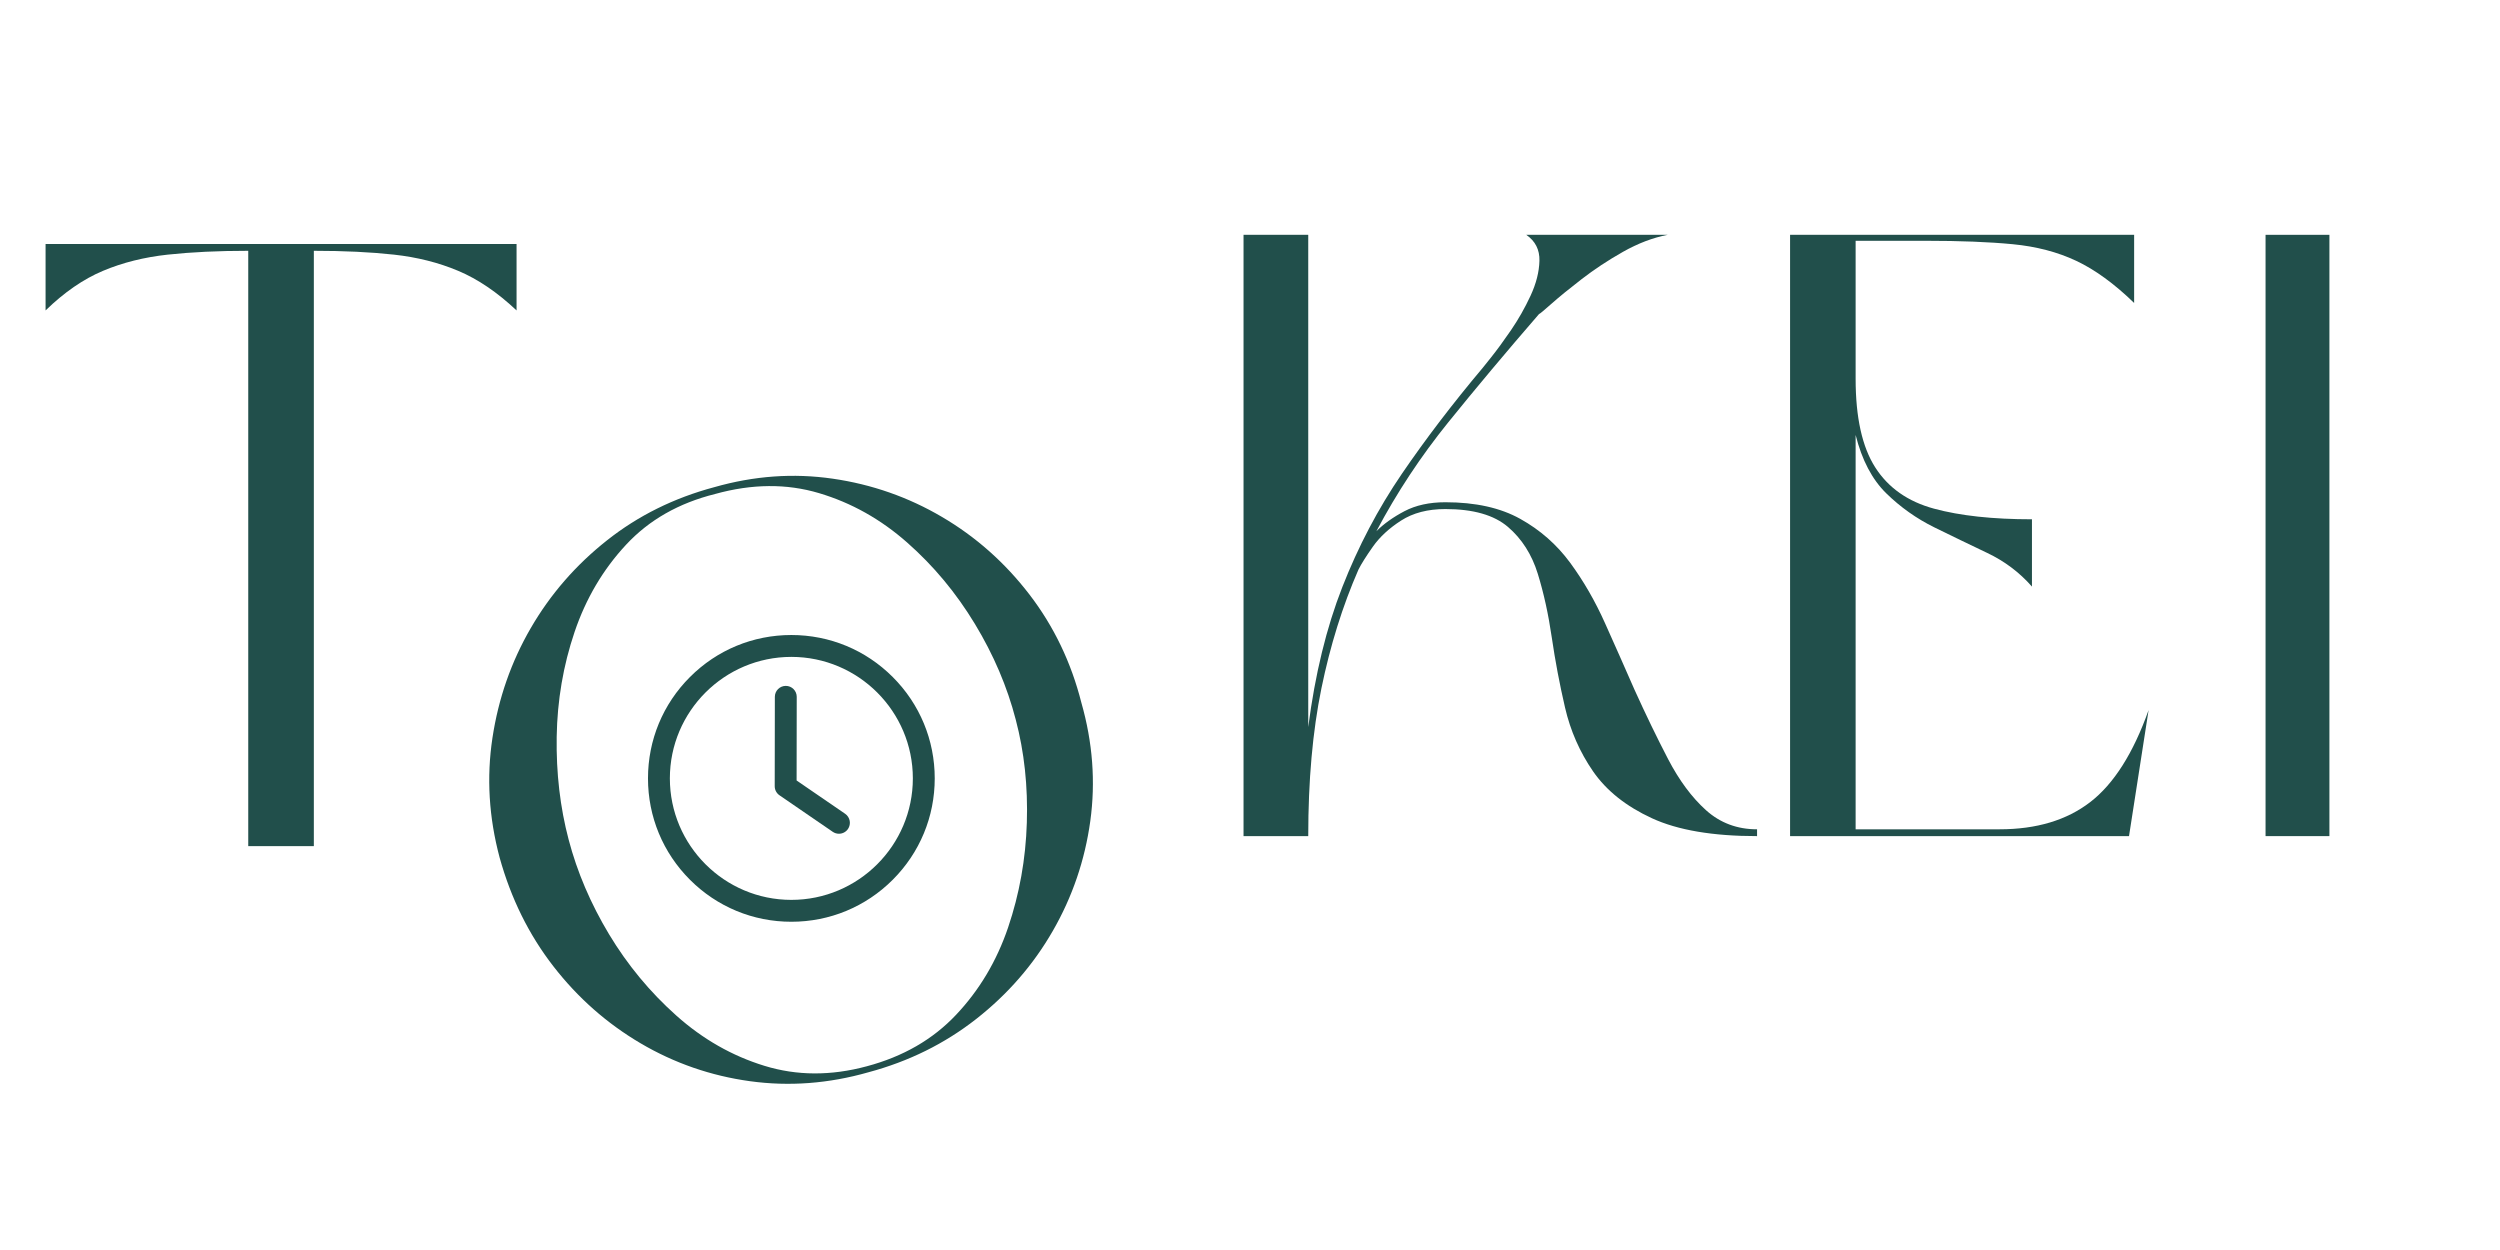
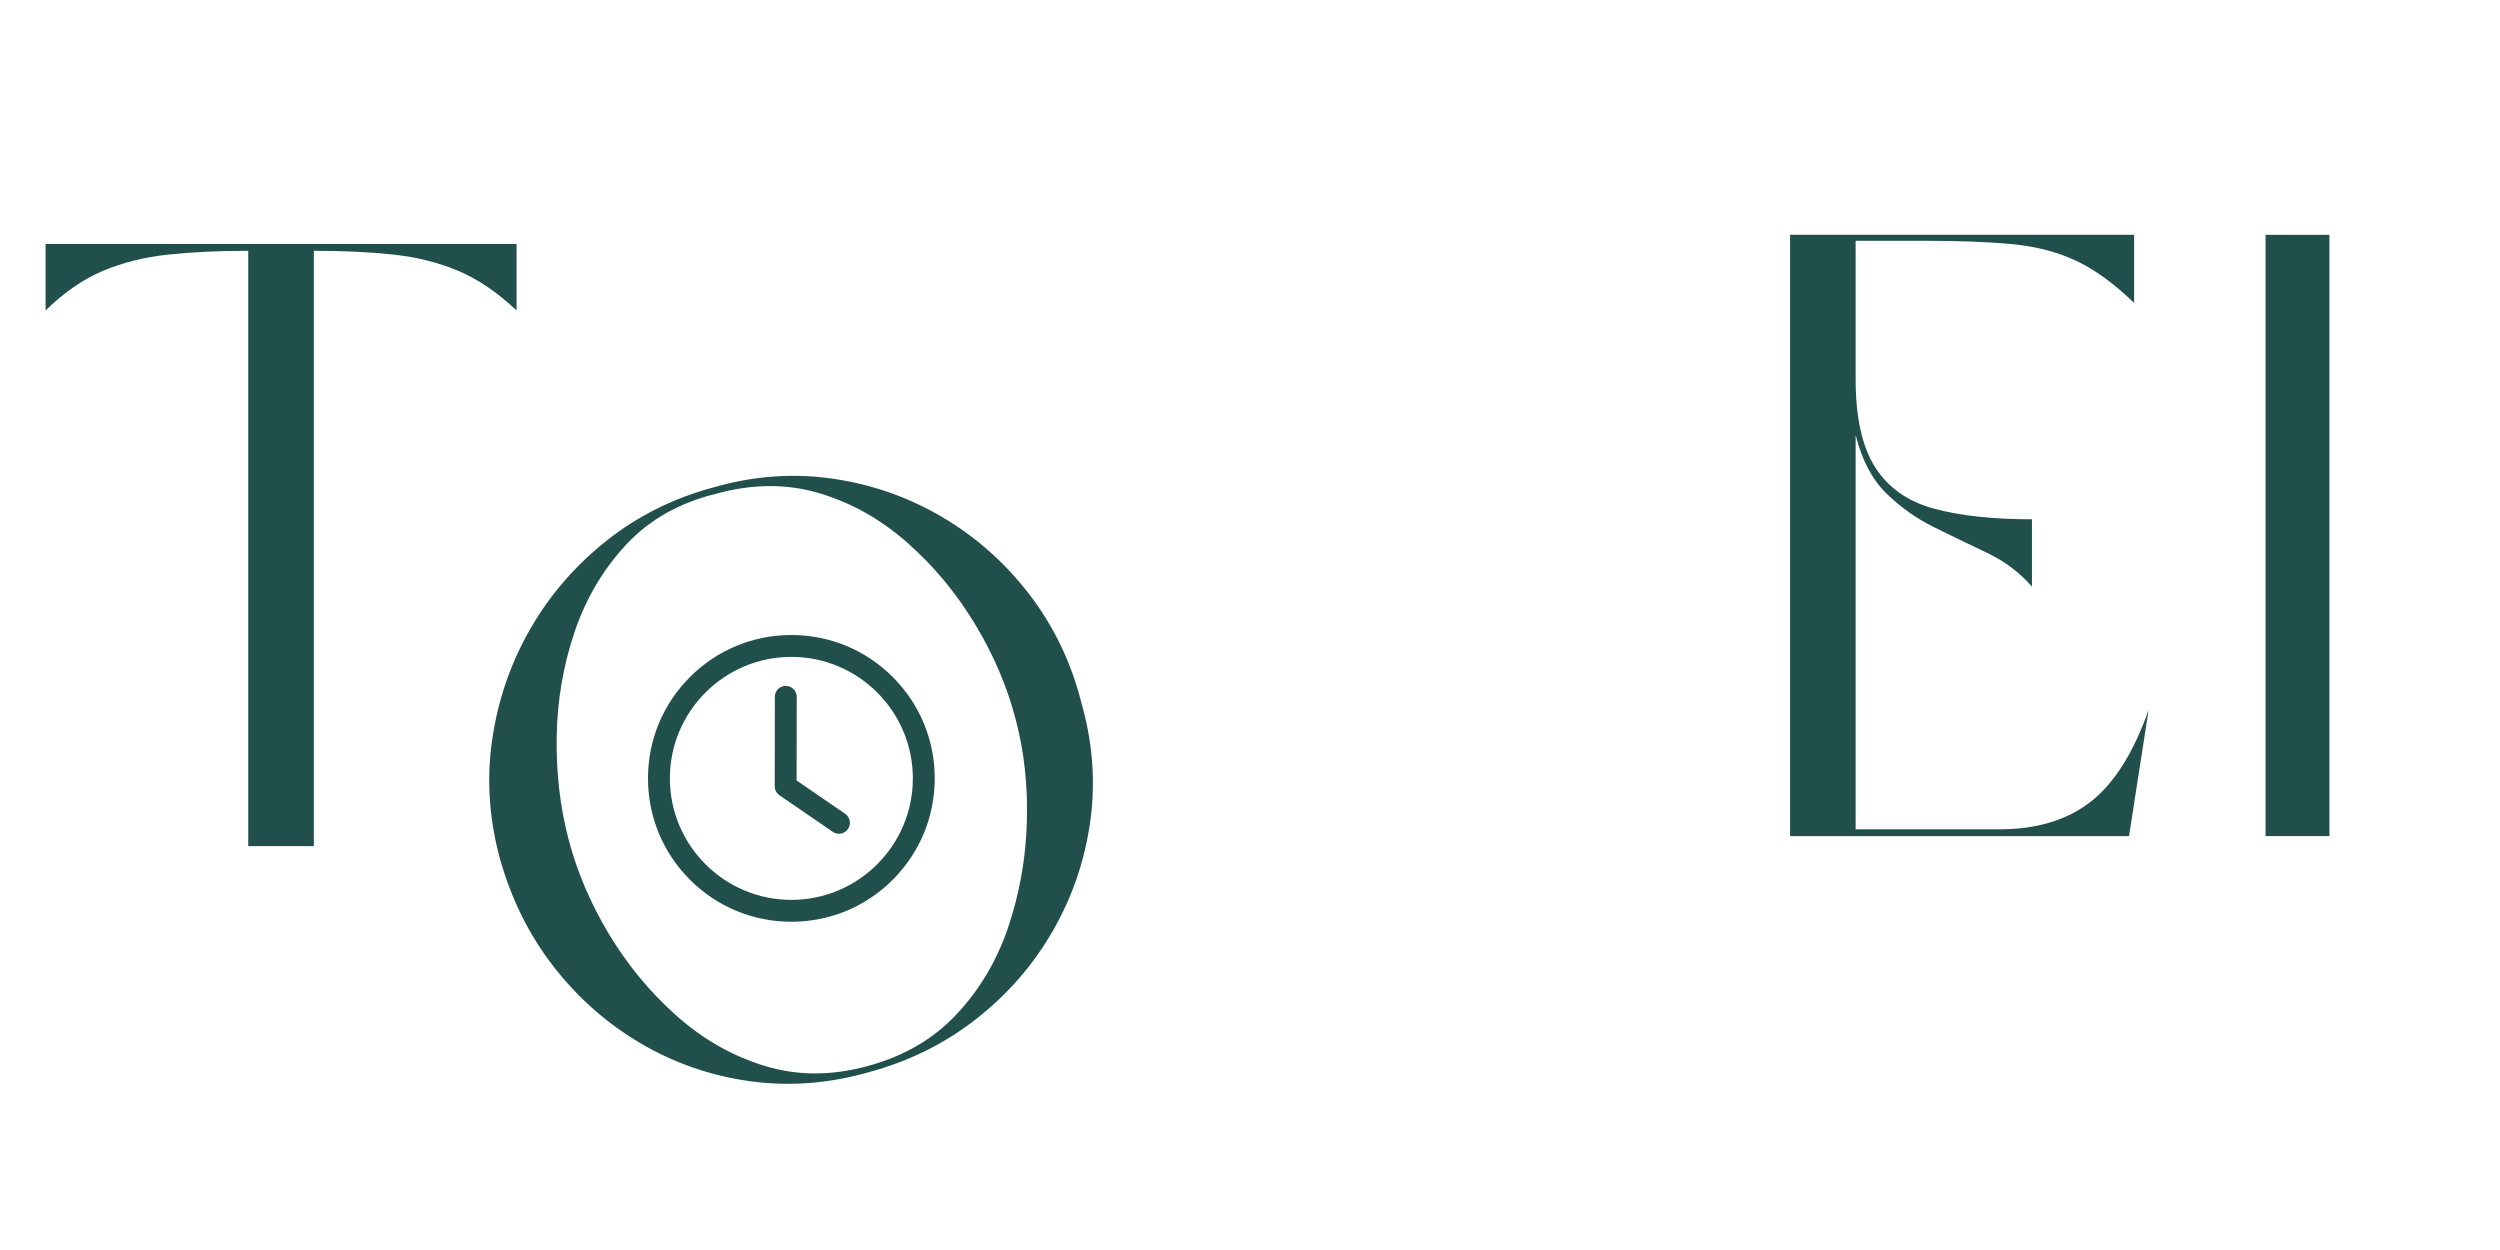
<svg xmlns="http://www.w3.org/2000/svg" version="1.0" preserveAspectRatio="xMidYMid meet" height="524" viewBox="0 0 786 393" zoomAndPan="magnify" width="1048">
  <defs>
    <g />
    <clipPath id="854d1859f4">
      <path clip-rule="nonzero" d="M 203.727 199.648 L 293.727 199.648 L 293.727 289.648 L 203.727 289.648 Z M 203.727 199.648" />
    </clipPath>
  </defs>
  <g fill-opacity="1" fill="#214f4b">
    <g transform="translate(381.592, 262.875)">
      <g>
-         <path d="M 72.828 -102.828 C 67.297 -102.828 62.656 -101.617 58.906 -99.203 C 55.156 -96.797 52.207 -94.07 50.062 -91.031 C 47.926 -88 46.41 -85.594 45.516 -83.812 C 40.516 -72.383 36.629 -59.93 33.859 -46.453 C 31.098 -32.973 29.719 -17.488 29.719 0 L 9.375 0 L 9.375 -189.047 L 29.719 -189.047 L 29.719 -34.281 C 31.863 -50.875 35.438 -65.551 40.438 -78.312 C 45.438 -91.082 51.68 -102.957 59.172 -113.938 C 66.672 -124.914 75.148 -136.023 84.609 -147.266 C 84.609 -147.266 85.5 -148.379 87.281 -150.609 C 89.07 -152.848 91.129 -155.66 93.453 -159.047 C 95.773 -162.441 97.828 -166.055 99.609 -169.891 C 101.391 -173.734 102.32 -177.395 102.406 -180.875 C 102.5 -184.352 101.117 -187.078 98.266 -189.047 L 142.719 -189.047 C 138.07 -188.148 133.383 -186.363 128.656 -183.688 C 123.926 -181.008 119.598 -178.148 115.672 -175.109 C 111.742 -172.078 108.57 -169.488 106.156 -167.344 C 103.75 -165.207 102.457 -164.141 102.281 -164.141 C 91.926 -152.18 82.422 -140.844 73.766 -130.125 C 65.109 -119.414 57.566 -107.992 51.141 -95.859 C 53.461 -98.18 56.406 -100.281 59.969 -102.156 C 63.539 -104.031 67.828 -104.969 72.828 -104.969 C 82.297 -104.969 90.148 -103.223 96.391 -99.734 C 102.641 -96.254 107.863 -91.66 112.062 -85.953 C 116.258 -80.242 119.914 -73.906 123.031 -66.938 C 126.156 -59.977 129.238 -53.02 132.281 -46.062 C 135.844 -38.207 139.363 -30.93 142.844 -24.234 C 146.332 -17.535 150.305 -12.176 154.766 -8.156 C 159.234 -4.145 164.586 -2.141 170.828 -2.141 L 170.828 0 C 156.91 0 145.891 -1.875 137.766 -5.625 C 129.641 -9.375 123.477 -14.281 119.281 -20.344 C 115.094 -26.414 112.148 -33.109 110.453 -40.422 C 108.754 -47.742 107.367 -55.066 106.297 -62.391 C 105.234 -69.711 103.766 -76.406 101.891 -82.469 C 100.016 -88.539 96.891 -93.453 92.516 -97.203 C 88.141 -100.953 81.578 -102.828 72.828 -102.828 Z M 72.828 -102.828" />
-       </g>
+         </g>
    </g>
  </g>
  <g clip-path="url(#854d1859f4)">
    <path fill-rule="nonzero" fill-opacity="1" d="M 248.801 289.801 C 236.762 289.801 225.441 285.113 216.93 276.598 C 208.414 268.086 203.727 256.766 203.727 244.723 C 203.727 232.684 208.414 221.363 216.93 212.852 C 225.441 204.336 236.762 199.648 248.801 199.648 C 260.844 199.648 272.16 204.336 280.676 212.852 C 289.188 221.363 293.879 232.684 293.879 244.723 C 293.879 256.766 289.188 268.086 280.676 276.598 C 272.164 285.113 260.844 289.801 248.801 289.801 Z M 248.801 206.527 C 227.738 206.527 210.605 223.664 210.605 244.723 C 210.605 265.785 227.742 282.922 248.801 282.922 C 269.863 282.922 287 265.785 287 244.723 C 287 223.664 269.863 206.527 248.801 206.527 Z M 248.801 206.527" fill="#214f4b" />
  </g>
  <path fill-rule="nonzero" fill-opacity="1" d="M 263.766 262.129 C 263.094 262.129 262.418 261.934 261.82 261.527 L 245.066 250.035 C 244.129 249.391 243.57 248.328 243.57 247.191 L 243.613 219.074 C 243.617 217.176 245.156 215.641 247.055 215.641 C 247.055 215.641 247.059 215.641 247.059 215.641 C 248.957 215.641 250.496 217.184 250.492 219.082 L 250.453 245.387 L 265.711 255.852 C 267.277 256.93 267.676 259.07 266.602 260.637 C 265.938 261.605 264.859 262.129 263.766 262.129 Z M 263.766 262.129" fill="#214f4b" />
  <g fill-opacity="1" fill="#214f4b">
    <g transform="translate(4.954, 266.023)">
      <g>
        <path d="M 73.094 0 L 73.094 -187.172 C 63.633 -187.172 55.203 -186.77 47.797 -185.969 C 40.391 -185.164 33.602 -183.469 27.438 -180.875 C 21.281 -178.289 15.258 -174.141 9.375 -168.422 L 9.375 -189.312 L 157.453 -189.312 L 157.453 -168.422 C 151.379 -174.141 145.258 -178.289 139.094 -180.875 C 132.938 -183.469 126.195 -185.164 118.875 -185.969 C 111.562 -186.77 103.176 -187.172 93.719 -187.172 L 93.719 0 Z M 73.094 0" />
      </g>
    </g>
  </g>
  <g fill-opacity="1" fill="#214f4b">
    <g transform="translate(144.508, 339.526)">
      <g>
        <path d="M 80.062 -186.359 C 92.562 -189.93 104.969 -190.82 117.281 -189.031 C 129.594 -187.25 141.062 -183.234 151.688 -176.984 C 162.312 -170.742 171.461 -162.625 179.141 -152.625 C 186.816 -142.625 192.258 -131.289 195.469 -118.625 C 199.039 -106.125 199.977 -93.711 198.281 -81.391 C 196.582 -69.078 192.656 -57.566 186.5 -46.859 C 180.344 -36.148 172.305 -26.91 162.391 -19.141 C 152.484 -11.379 141.195 -5.801 128.531 -2.406 C 116.031 1.164 103.617 2.102 91.297 0.406 C 78.984 -1.289 67.516 -5.266 56.891 -11.516 C 46.273 -17.766 37.129 -25.844 29.453 -35.75 C 21.773 -45.656 16.148 -57.035 12.578 -69.891 C 9.191 -82.555 8.438 -95.094 10.312 -107.5 C 12.188 -119.914 16.203 -131.43 22.359 -142.047 C 28.516 -152.672 36.5 -161.863 46.312 -169.625 C 56.133 -177.395 67.383 -182.973 80.062 -186.359 Z M 80.328 -184.219 C 68.898 -181.363 59.57 -176.051 52.344 -168.281 C 45.113 -160.52 39.711 -151.375 36.141 -140.844 C 32.578 -130.312 30.703 -119.332 30.516 -107.906 C 30.336 -96.477 31.594 -85.68 34.281 -75.516 C 36.957 -65.336 41.191 -55.426 46.984 -45.781 C 52.785 -36.145 59.836 -27.625 68.141 -20.219 C 76.441 -12.812 85.68 -7.547 95.859 -4.422 C 106.035 -1.297 116.742 -1.25 127.984 -4.281 C 139.41 -7.32 148.781 -12.723 156.094 -20.484 C 163.414 -28.242 168.863 -37.391 172.438 -47.922 C 176.008 -58.461 177.973 -69.441 178.328 -80.859 C 178.691 -92.285 177.531 -103.086 174.844 -113.266 C 172.164 -123.617 167.879 -133.66 161.984 -143.391 C 156.098 -153.117 149.004 -161.641 140.703 -168.953 C 132.41 -176.273 123.176 -181.453 113 -184.484 C 102.82 -187.523 91.93 -187.438 80.328 -184.219 Z M 80.328 -184.219" />
      </g>
    </g>
  </g>
  <g fill-opacity="1" fill="#214f4b">
    <g transform="translate(553.424, 262.875)">
      <g>
        <path d="M 29.984 -126.125 L 29.984 -2.141 L 75.234 -2.141 C 86.836 -2.141 96.344 -4.992 103.75 -10.703 C 111.164 -16.422 117.281 -26.062 122.094 -39.625 L 115.938 0 L 9.375 0 L 9.375 -189.047 L 117.547 -189.047 L 117.547 -167.625 C 111.297 -173.688 105.223 -178.102 99.328 -180.875 C 93.441 -183.645 86.797 -185.383 79.391 -186.094 C 71.984 -186.812 62.836 -187.172 51.953 -187.172 L 29.984 -187.172 L 29.984 -143.797 C 29.984 -131.648 32.035 -122.363 36.141 -115.938 C 40.254 -109.508 46.414 -105.18 54.625 -102.953 C 62.832 -100.723 73.098 -99.609 85.422 -99.609 L 85.422 -78.453 C 81.492 -82.922 76.805 -86.445 71.359 -89.031 C 65.91 -91.625 60.375 -94.301 54.75 -97.062 C 49.133 -99.832 44.094 -103.398 39.625 -107.766 C 35.164 -112.141 31.953 -118.258 29.984 -126.125 Z M 29.984 -126.125" />
      </g>
    </g>
  </g>
  <g fill-opacity="1" fill="#214f4b">
    <g transform="translate(702.915, 262.875)">
      <g>
        <path d="M 9.375 0 L 9.375 -189.047 L 29.453 -189.047 L 29.453 0 Z M 9.375 0" />
      </g>
    </g>
  </g>
</svg>